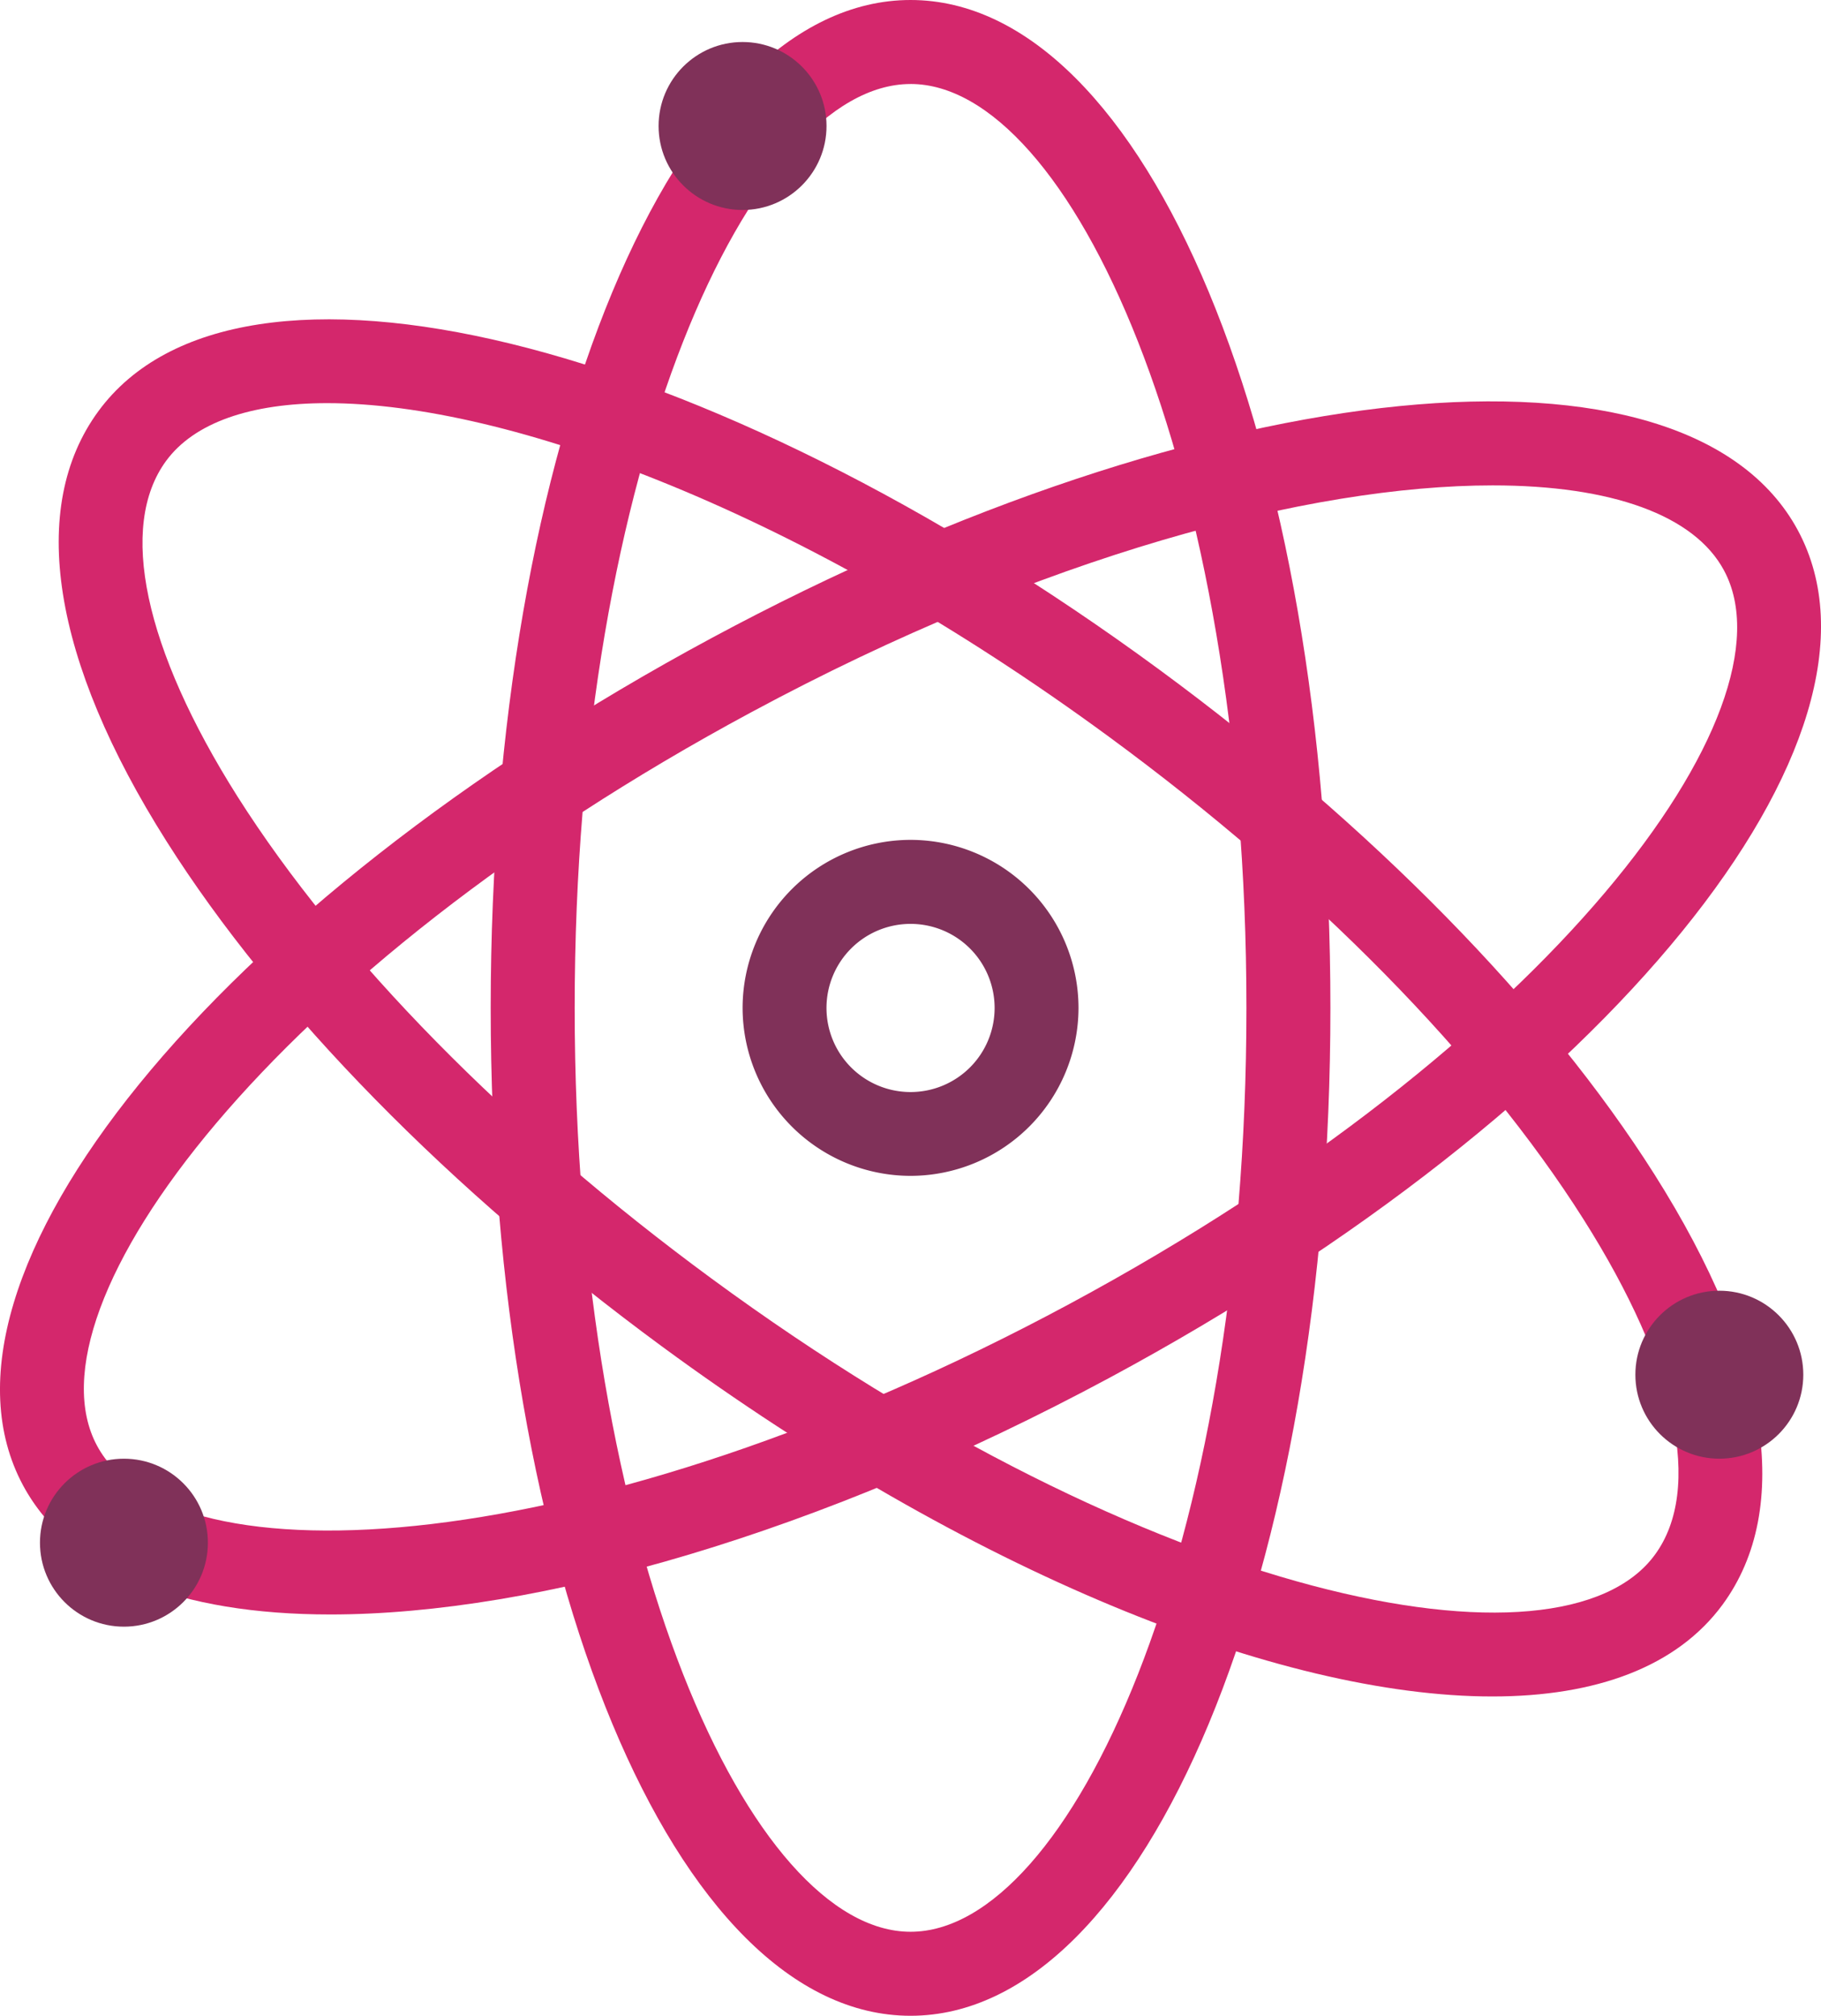
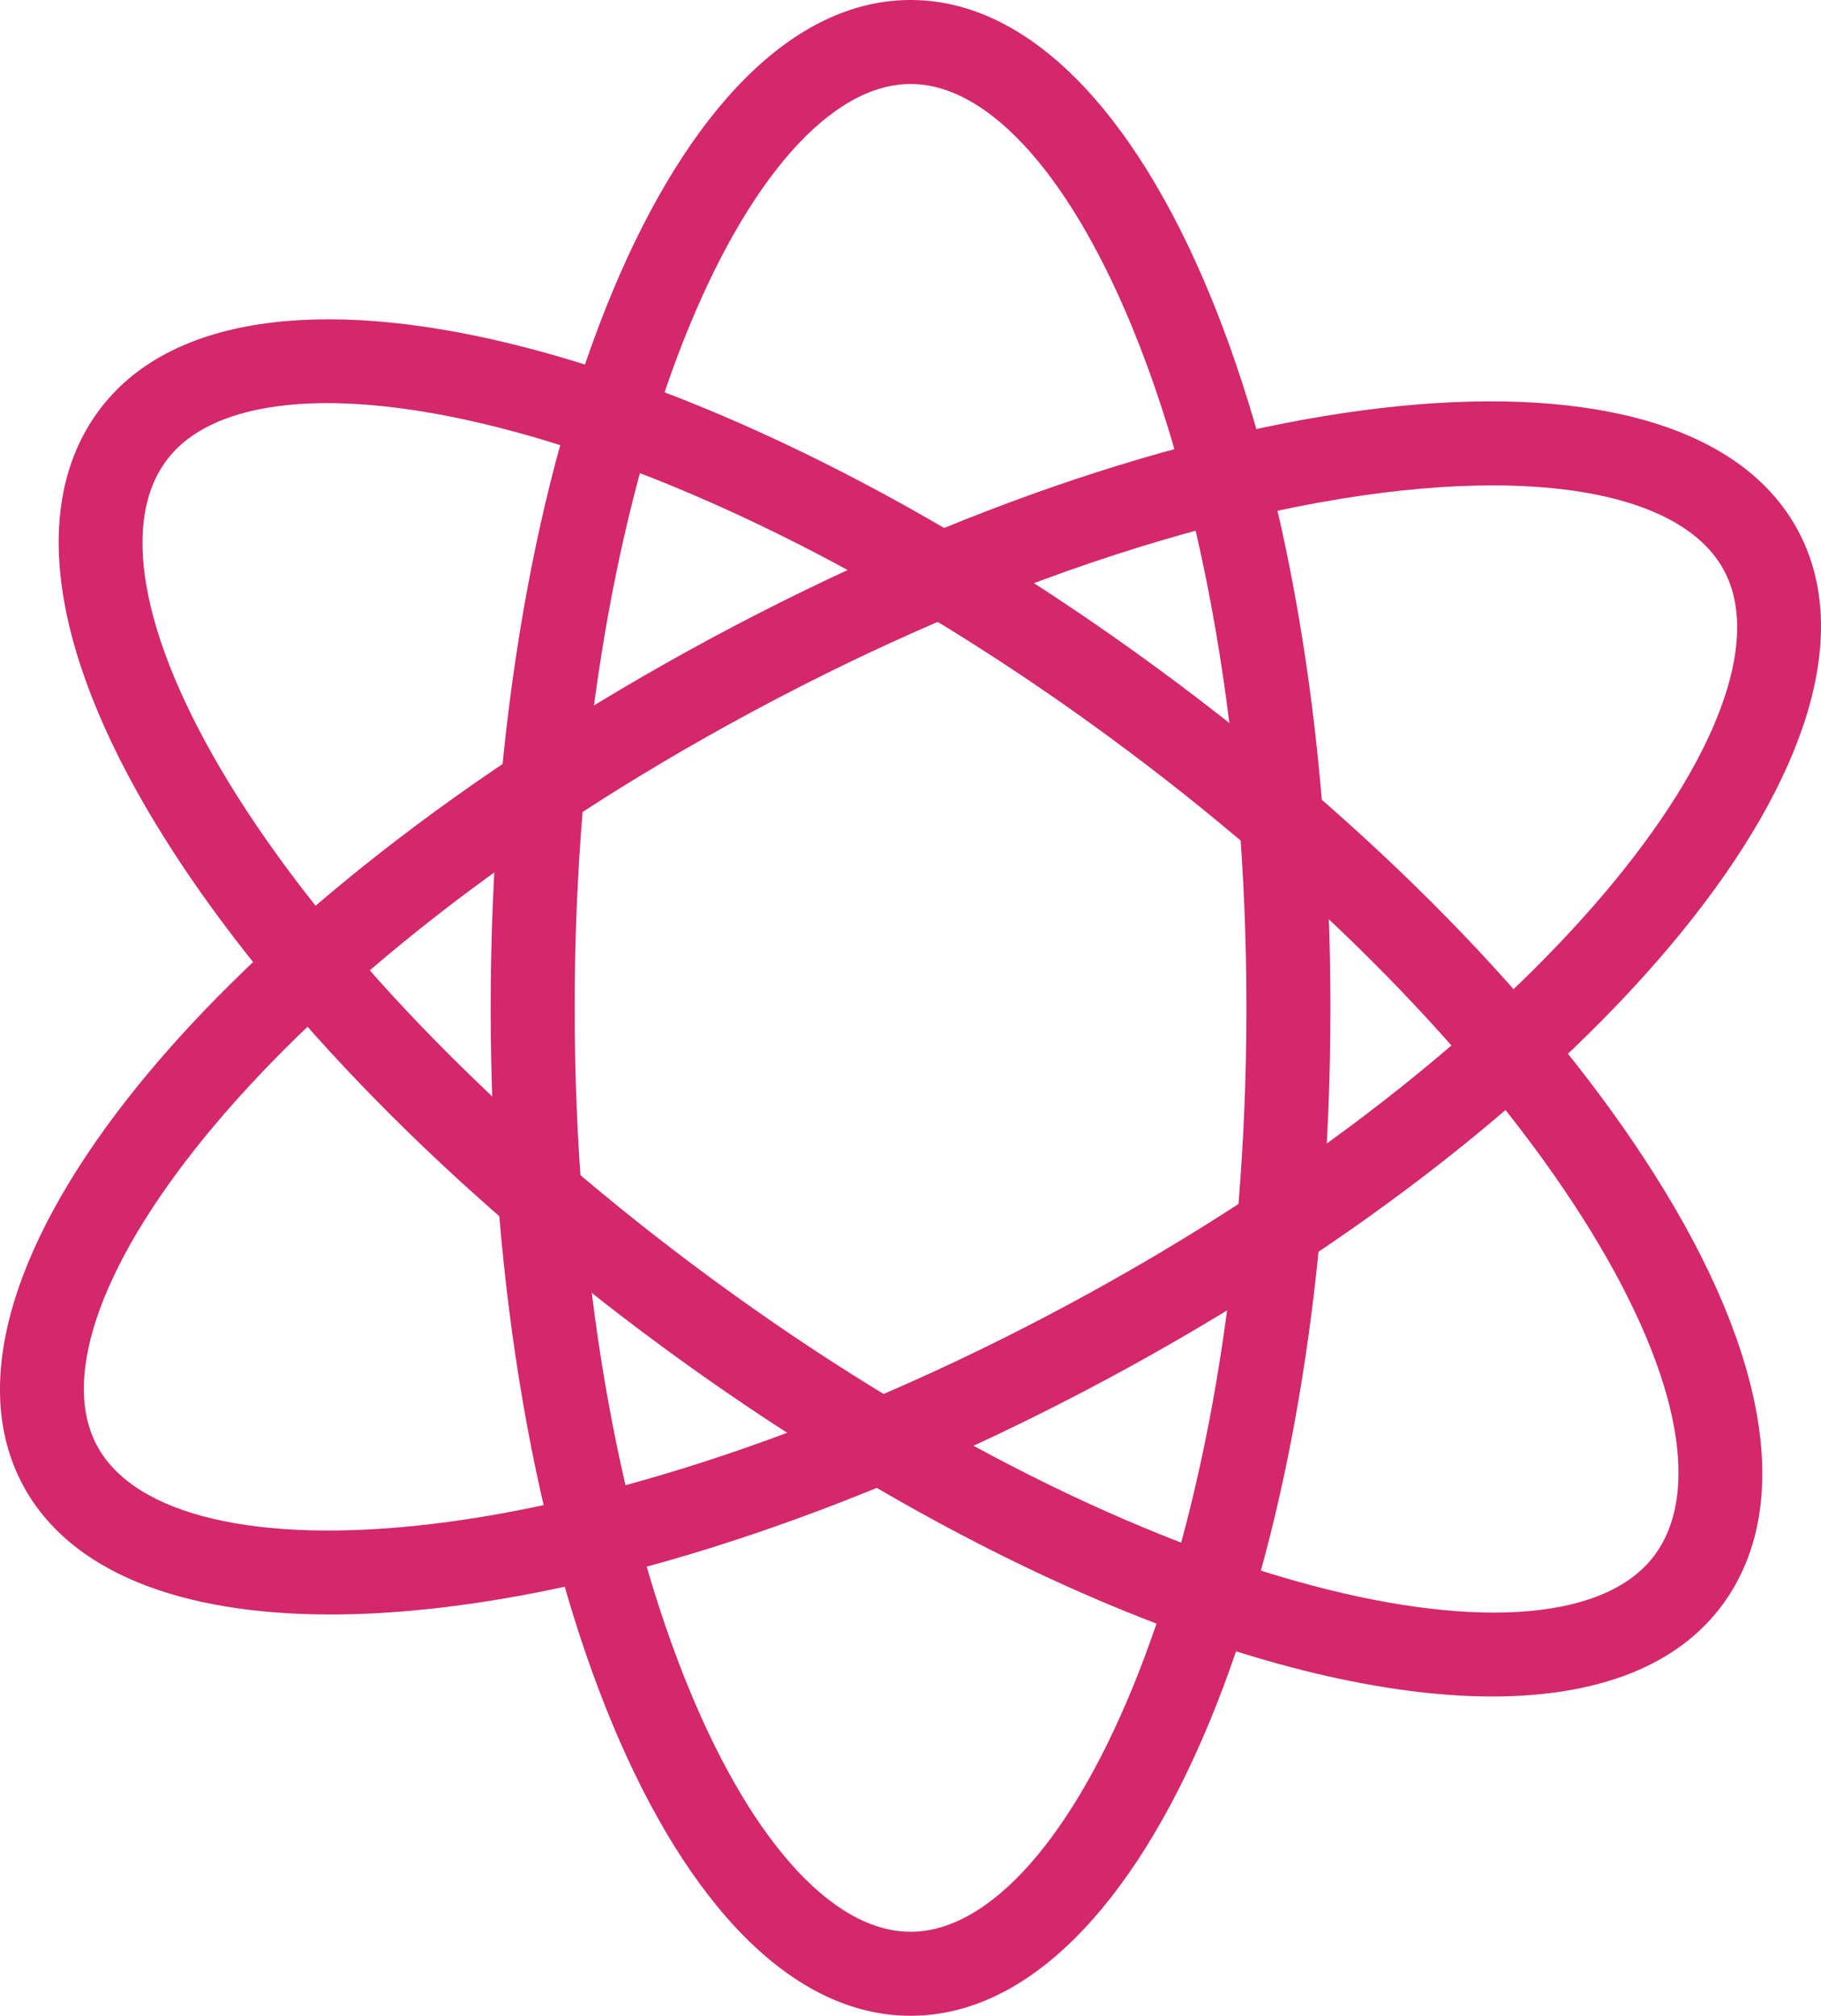
<svg xmlns="http://www.w3.org/2000/svg" id="Group_267" data-name="Group 267" width="71.486" height="79.112" viewBox="0 0 71.486 79.112">
  <g id="Group_254" data-name="Group 254" transform="translate(2.305 12.533)">
    <g id="Group_253" data-name="Group 253">
      <path id="Path_248" data-name="Path 248" d="M296.8,27.2c-8.373,0-20.579-4.908-32.6-13.739C255.88,7.345,248.975.308,244.755-6.361c-4.5-7.11-5.449-13.106-2.673-16.884,5.475-7.453,23.763-2.99,41.636,10.139C292.041-6.99,298.947.047,303.166,6.712c4.5,7.11,5.446,13.106,2.673,16.884C304.046,26.035,300.878,27.2,296.8,27.2ZM251.061-23.558c-3.013,0-5.221.768-6.322,2.265-1.889,2.571-.867,7.371,2.8,13.172C251.546-1.8,258.155,4.926,266.152,10.8c17.22,12.648,33.339,15.872,37.028,10.842,1.889-2.571.87-7.371-2.8-13.169-4.005-6.329-10.611-13.05-18.611-18.924h0C269.685-19.325,258.148-23.558,251.061-23.558Z" transform="translate(-240.522 26.847)" fill="#d4276c" />
    </g>
  </g>
  <g id="Group_256" data-name="Group 256" transform="translate(19.263)">
    <g id="Group_255" data-name="Group 255">
      <path id="Path_249" data-name="Path 249" d="M262.148,48.463c-9.243,0-16.482-17.375-16.482-39.556s7.239-39.556,16.482-39.556,16.482,17.375,16.482,39.556S271.387,48.463,262.148,48.463Zm0-75.815c-6.237,0-13.185,14.893-13.185,36.259s6.949,36.259,13.185,36.259,13.185-14.889,13.185-36.259S268.381-27.353,262.148-27.353Z" transform="translate(-245.666 30.649)" fill="#d4276c" />
    </g>
  </g>
  <g id="Group_258" data-name="Group 258" transform="translate(0 15.751)">
    <g id="Group_257" data-name="Group 257">
      <path id="Path_250" data-name="Path 250" d="M252.792,21.74c-5.874,0-10.228-1.655-12.065-5.066-4.374-8.139,7.5-22.748,27.027-33.253h0c19.537-10.509,38.27-12.364,42.648-4.226s-7.493,22.748-27.026,33.257C272.023,18.556,260.944,21.74,252.792,21.74ZM298.42-22.572c-7.176,0-17.695,2.759-29.1,8.9h0c-18.819,10.12-28.642,23.3-25.688,28.79s19.363,4.556,38.178-5.567,28.645-23.3,25.688-28.79C306.334-21.405,303.081-22.572,298.42-22.572Z" transform="translate(-239.822 25.871)" fill="#d4276c" />
    </g>
  </g>
  <g id="Group_260" data-name="Group 260" transform="translate(29.152 32.963)">
    <g id="Group_259" data-name="Group 259">
-       <path id="Path_251" data-name="Path 251" d="M255.259-7.464a6.6,6.6,0,0,1-6.593-6.593,6.6,6.6,0,0,1,6.593-6.593,6.6,6.6,0,0,1,6.593,6.593A6.6,6.6,0,0,1,255.259-7.464Zm0-9.889a3.3,3.3,0,0,0-3.3,3.3,3.3,3.3,0,0,0,3.3,3.3,3.3,3.3,0,0,0,3.3-3.3A3.3,3.3,0,0,0,255.259-17.353Z" transform="translate(-248.666 20.649)" fill="#803159" />
-     </g>
+       </g>
  </g>
  <g id="Group_262" data-name="Group 262" transform="translate(1.569 57.249)">
    <g id="Group_261" data-name="Group 261">
-       <circle id="Ellipse_81" data-name="Ellipse 81" cx="3.296" cy="3.296" r="3.296" fill="#803159" />
-     </g>
+       </g>
  </g>
  <g id="Group_264" data-name="Group 264" transform="translate(64.199 50.656)">
    <g id="Group_263" data-name="Group 263">
-       <circle id="Ellipse_82" data-name="Ellipse 82" cx="3.296" cy="3.296" r="3.296" fill="#803159" />
-     </g>
+       </g>
  </g>
  <g id="Group_266" data-name="Group 266" transform="translate(25.854 1.649)">
    <g id="Group_265" data-name="Group 265">
-       <circle id="Ellipse_83" data-name="Ellipse 83" cx="3.296" cy="3.296" r="3.296" fill="#803159" />
-     </g>
+       </g>
  </g>
</svg>